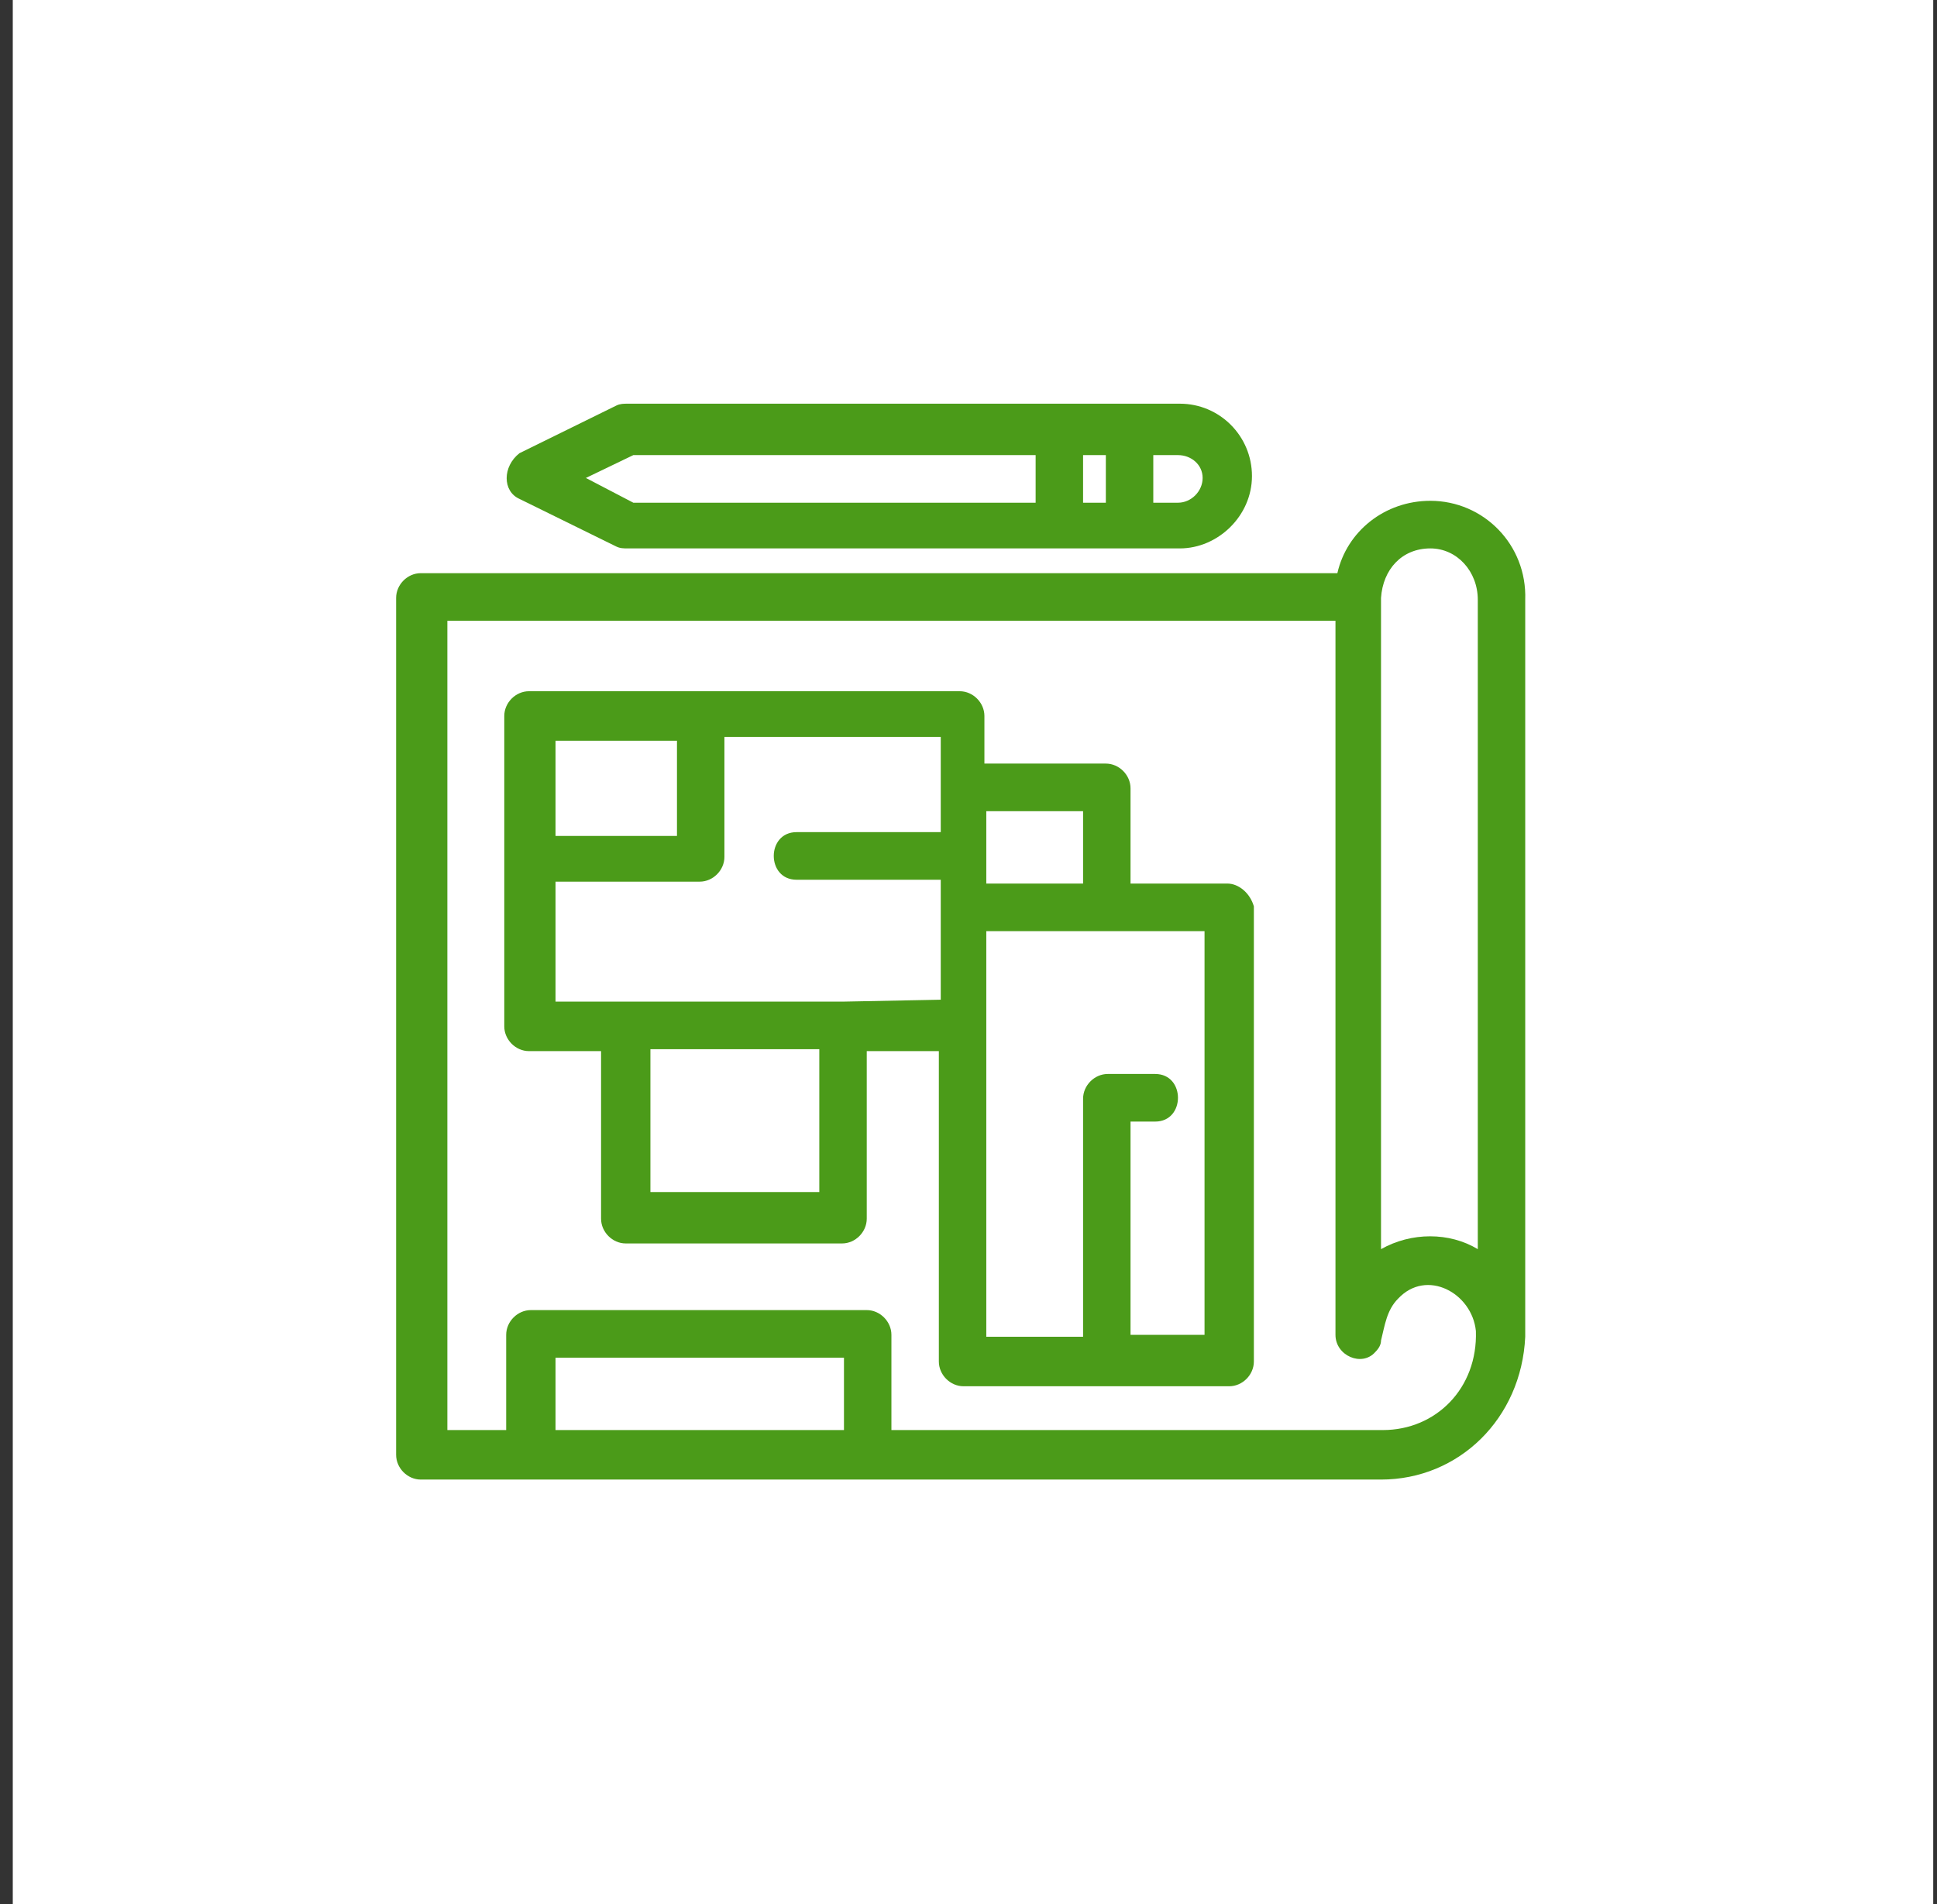
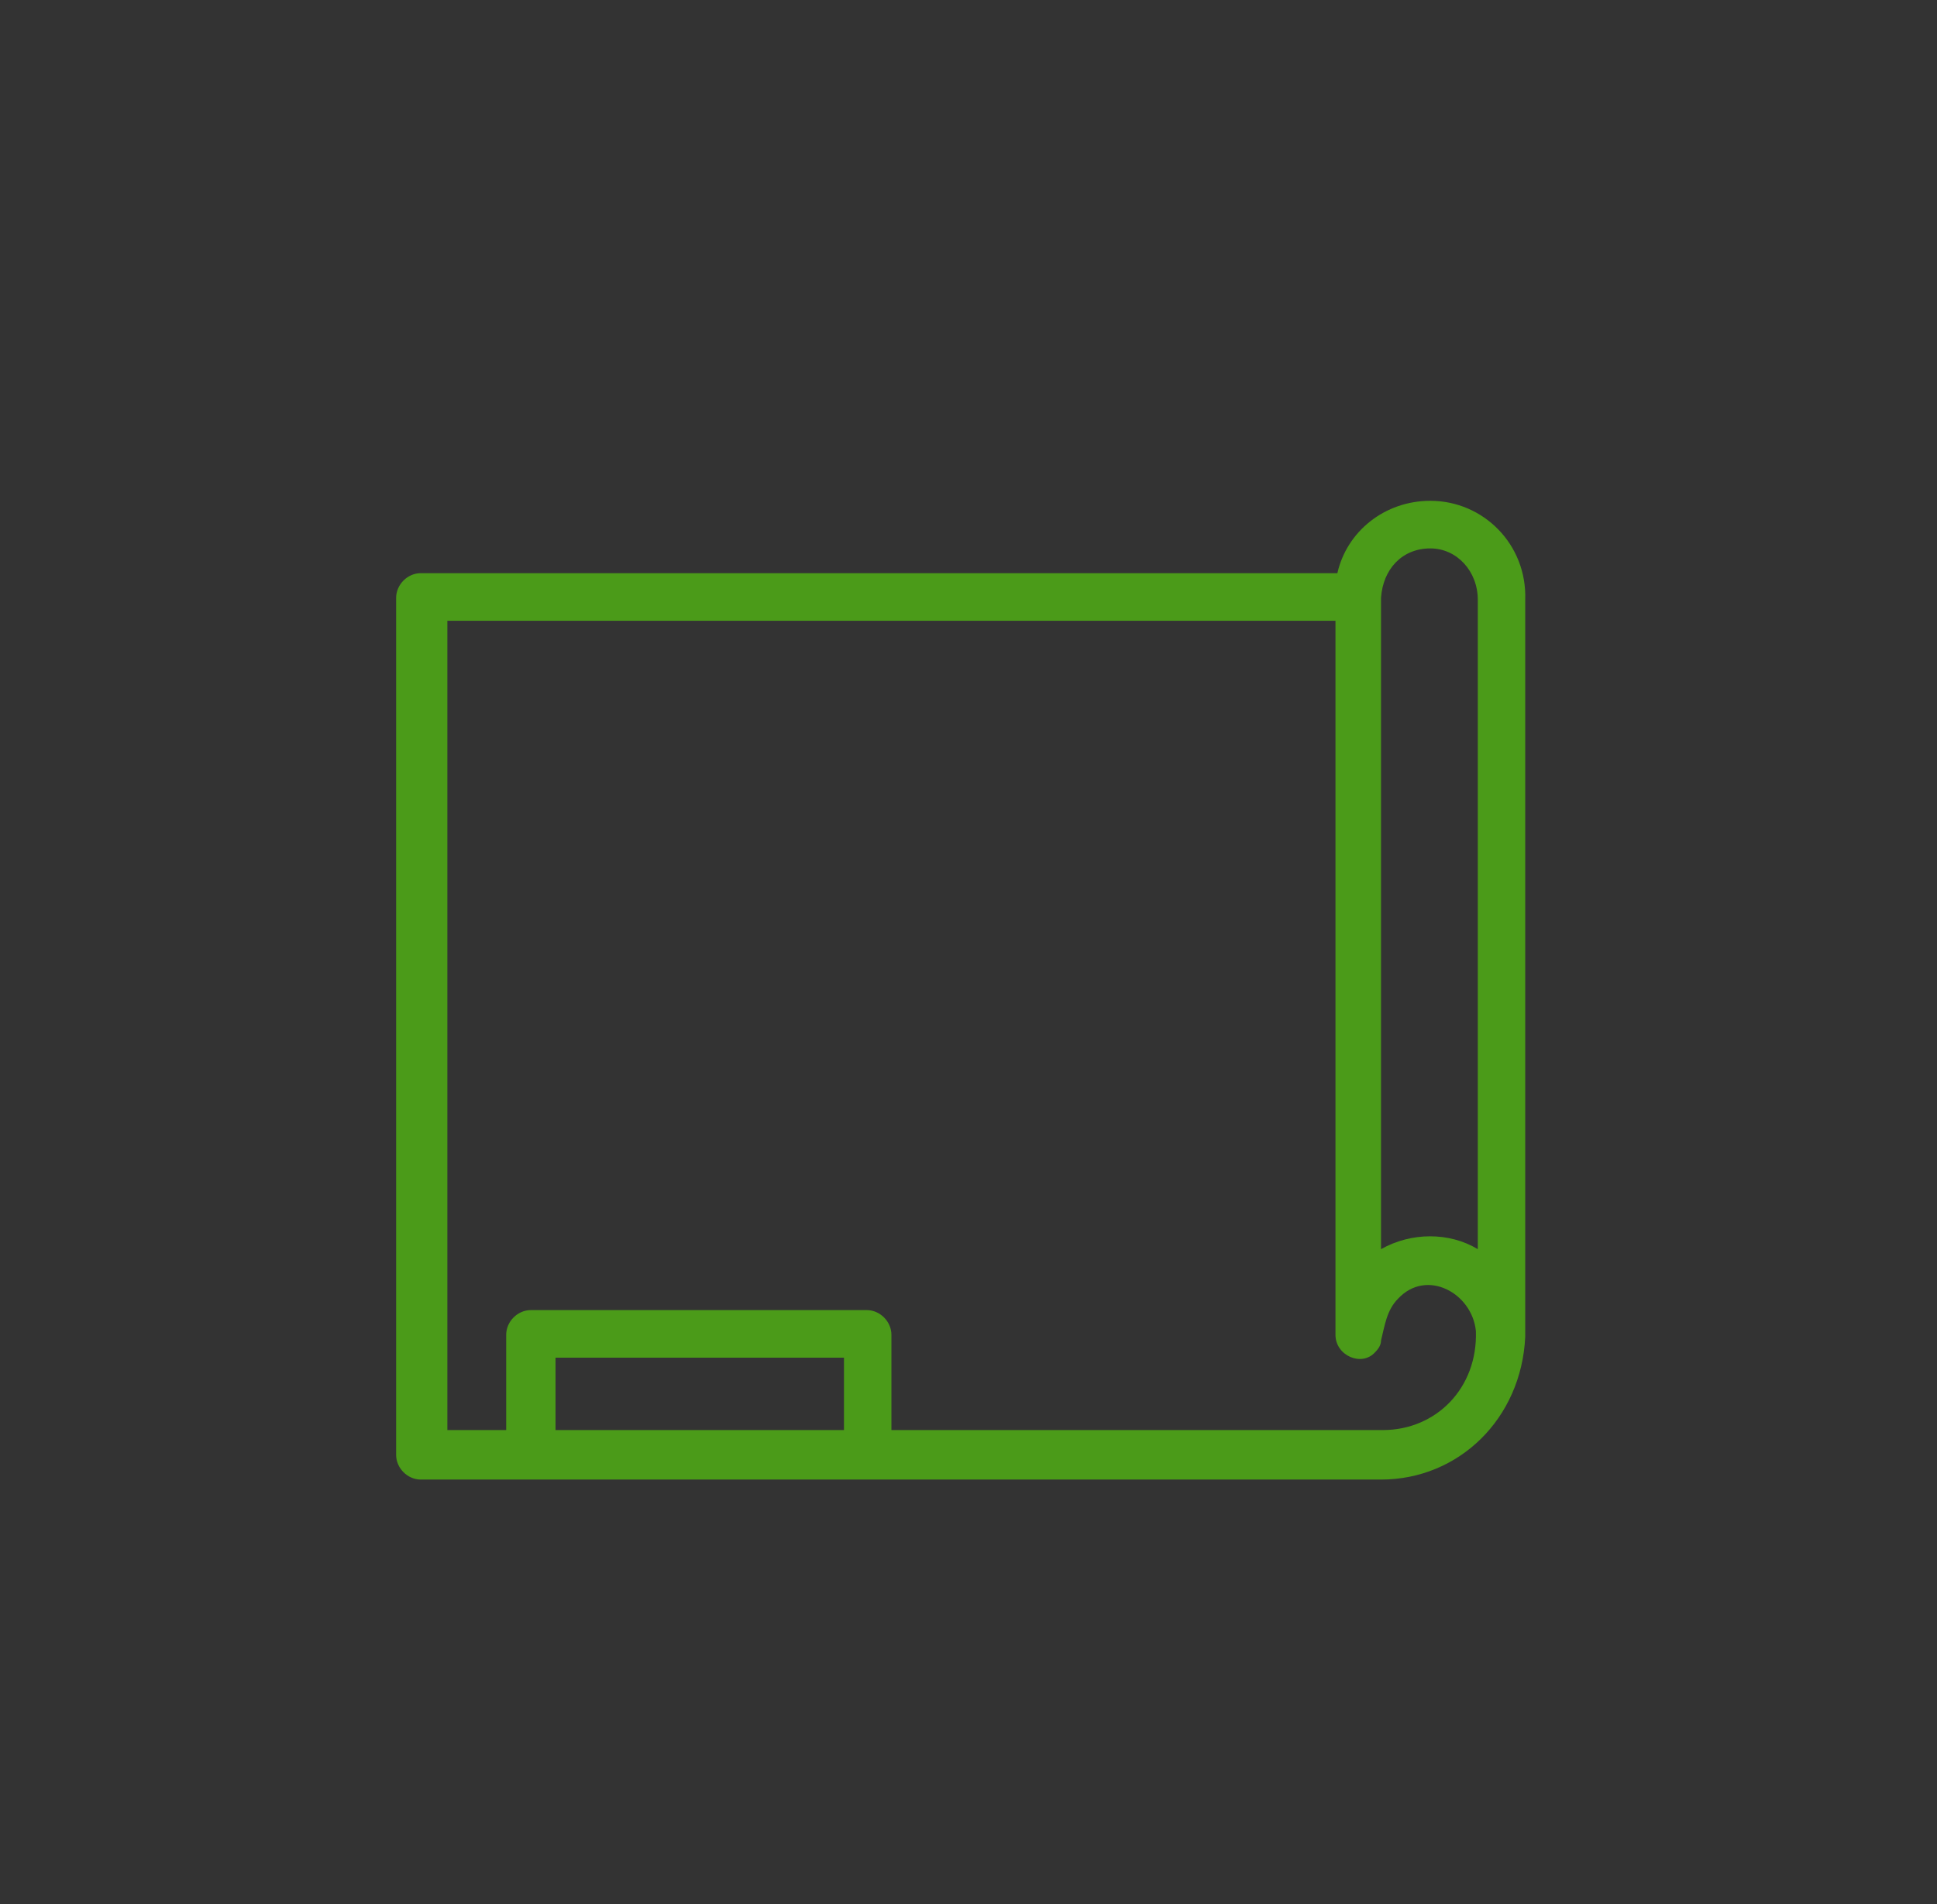
<svg xmlns="http://www.w3.org/2000/svg" width="117" height="115" viewBox="0 0 117 115" fill="none">
  <rect x="0" y="0" width="117" height="115" fill="#333333" stroke="none" />
-   <path d="M116.772 0H0.772V115H116.772V0Z" fill="white" />
  <path d="M86.397 30.245C83.646 30.245 81.354 32.085 80.781 34.615H25.417C24.614 34.615 23.927 35.305 23.927 36.11V87.86C23.927 88.665 24.614 89.355 25.417 89.355H31.951H52.239H83.417C88.117 89.355 91.899 85.675 92.128 80.73C92.128 80.615 92.128 80.615 92.128 80.5V80.385V80.27V36.225C92.243 32.89 89.607 30.245 86.397 30.245ZM86.397 33.12C88.002 33.12 89.263 34.5 89.263 36.225V75.44C87.543 74.405 85.251 74.405 83.417 75.44V36.11C83.531 34.385 84.678 33.12 86.397 33.12ZM33.555 86.365V81.995H50.978V86.365H33.555ZM83.531 86.365H53.844V80.615C53.844 79.81 53.156 79.12 52.354 79.12H32.065C31.263 79.12 30.575 79.81 30.575 80.615V86.365H27.022V37.49H80.666V80.615C80.666 81.88 82.271 82.57 83.073 81.65C83.302 81.42 83.417 81.19 83.417 80.96C83.646 80.04 83.761 79.12 84.448 78.43C86.168 76.59 88.919 78.085 89.148 80.385C89.263 83.835 86.741 86.365 83.531 86.365Z" fill="#4B9B19" />
-   <path d="M74.132 53.36H68.287V47.61C68.287 46.805 67.599 46.115 66.796 46.115H59.461V43.24C59.461 42.435 58.773 41.745 57.97 41.745H42.152H31.951C31.148 41.745 30.46 42.435 30.46 43.24V51.865V61.985C30.46 62.79 31.148 63.48 31.951 63.48H36.306V73.6C36.306 74.405 36.994 75.095 37.796 75.095H50.864C51.666 75.095 52.354 74.405 52.354 73.6V63.48H56.709V82.225C56.709 83.03 57.397 83.72 58.2 83.72H74.247C75.049 83.72 75.737 83.03 75.737 82.225V54.74C75.508 53.935 74.82 53.36 74.132 53.36ZM65.421 48.99V53.36H59.575V48.99H65.421ZM33.555 44.735H40.891V50.485H33.555V44.735ZM49.488 71.99H39.287V63.365H49.488V71.99ZM50.978 60.49H37.911H33.555V53.245H42.267C43.069 53.245 43.757 52.555 43.757 51.75V44.505H56.824V47.38V50.255H48.113C46.279 50.255 46.279 53.13 48.113 53.13H56.824V54.625V60.375L50.978 60.49ZM72.642 80.615H68.287V67.735H69.777C71.611 67.735 71.611 64.86 69.777 64.86H66.911C66.109 64.86 65.421 65.55 65.421 66.355V80.73H59.575V61.985V56.235H66.911H72.757V80.615H72.642Z" fill="#4B9B19" />
-   <path d="M31.377 30.13L37.223 33.005C37.452 33.12 37.682 33.12 37.911 33.12H71.267C73.559 33.12 75.622 31.165 75.622 28.75C75.622 26.335 73.674 24.38 71.267 24.38H37.911C37.682 24.38 37.452 24.38 37.223 24.495L31.377 27.37C30.346 28.175 30.346 29.67 31.377 30.13ZM65.421 30.36V27.485H66.796V30.36H65.421ZM72.642 28.865C72.642 29.67 71.954 30.36 71.152 30.36H69.662V27.485H71.152C71.954 27.485 72.642 28.06 72.642 28.865ZM38.255 27.485H62.555V30.36H38.255L35.389 28.865L38.255 27.485Z" fill="#4B9B19" />
</svg>